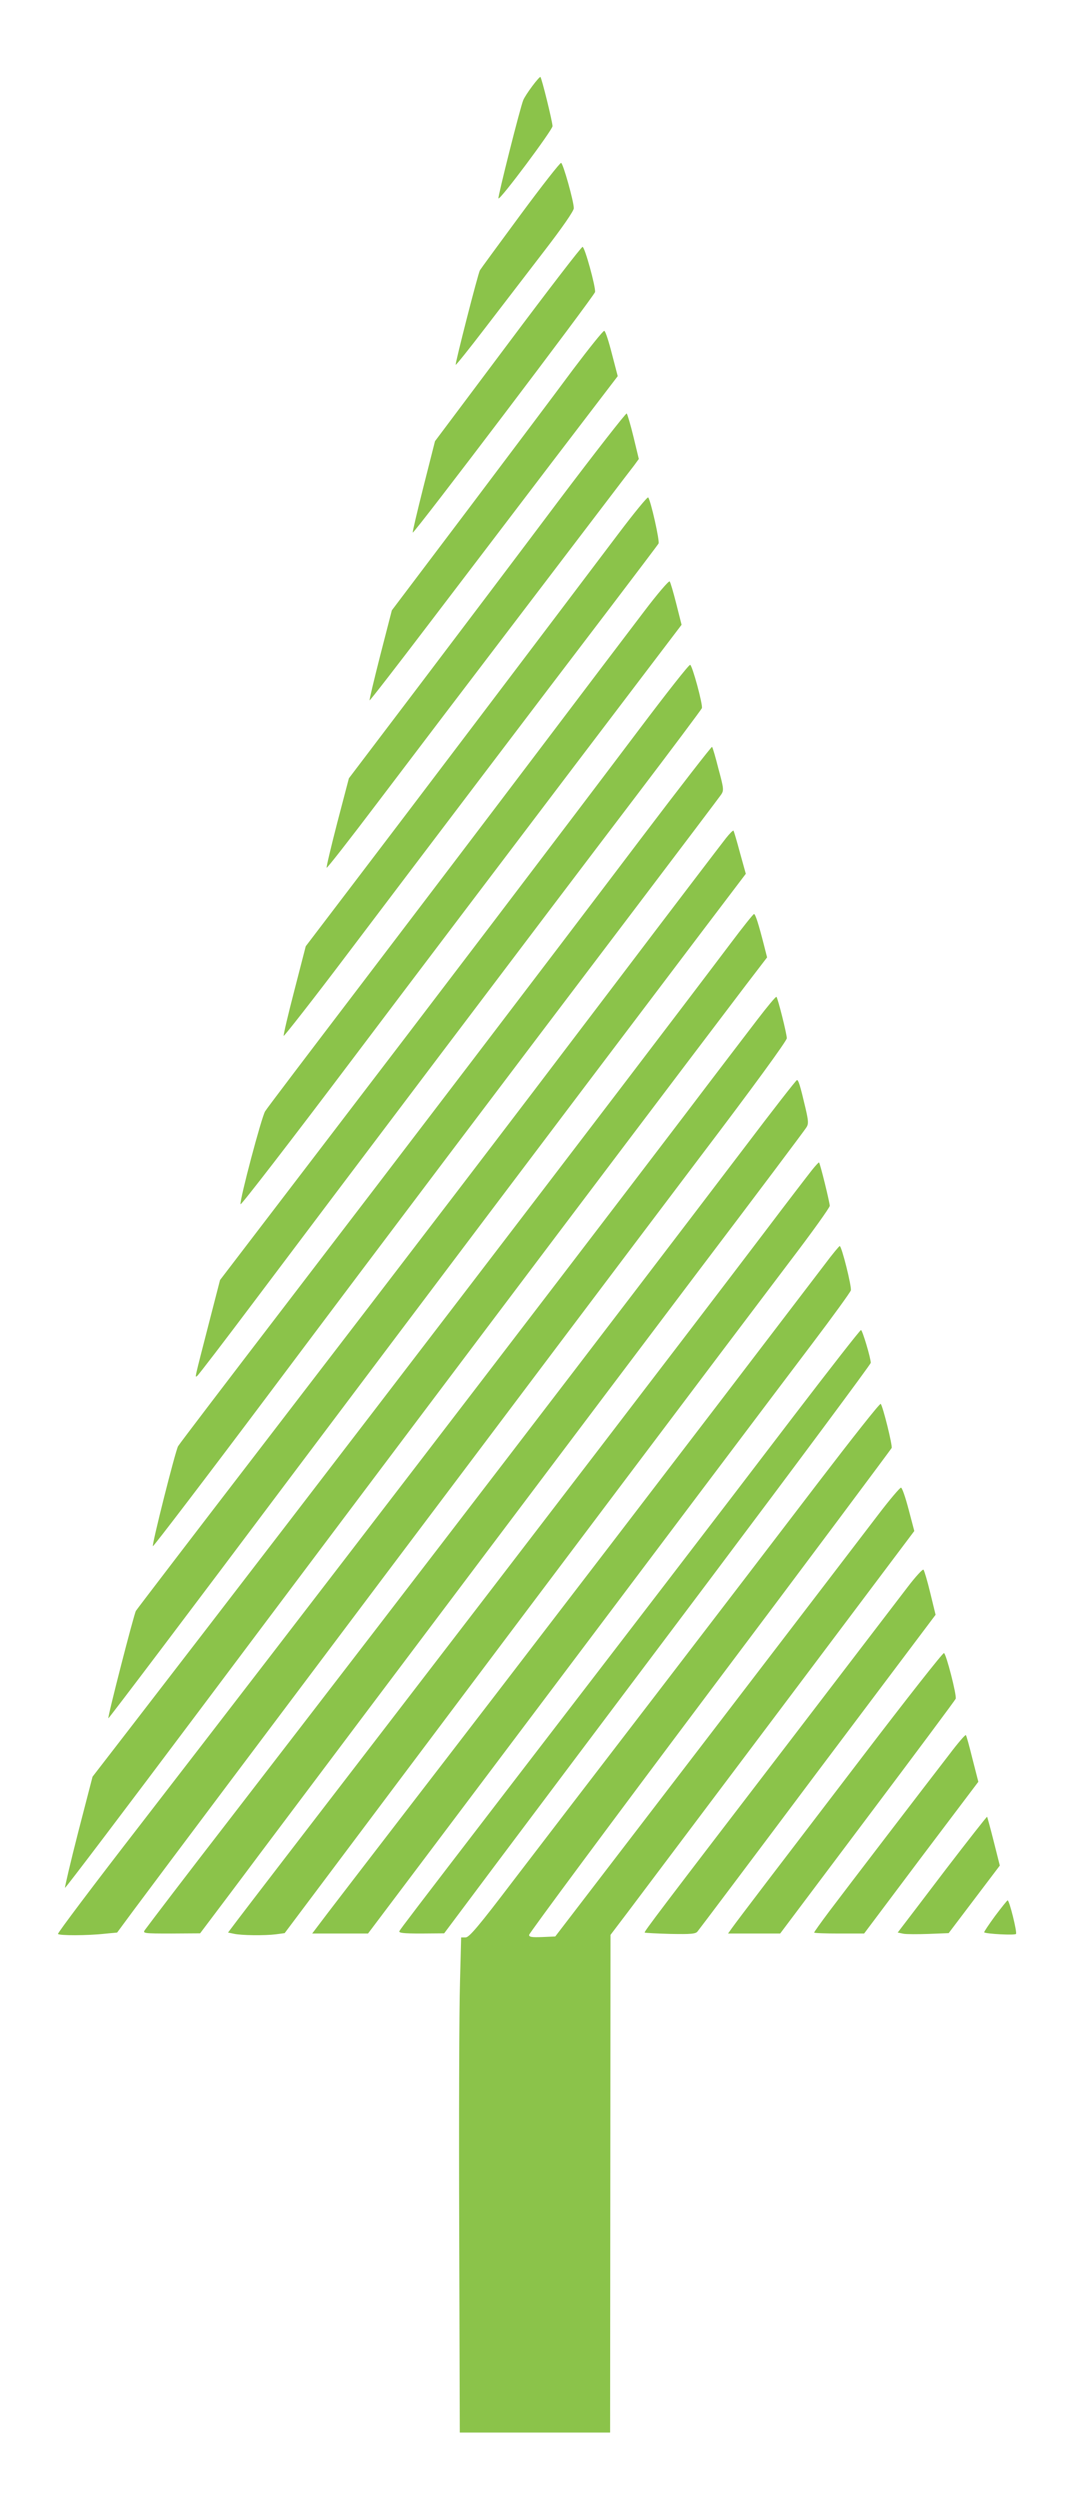
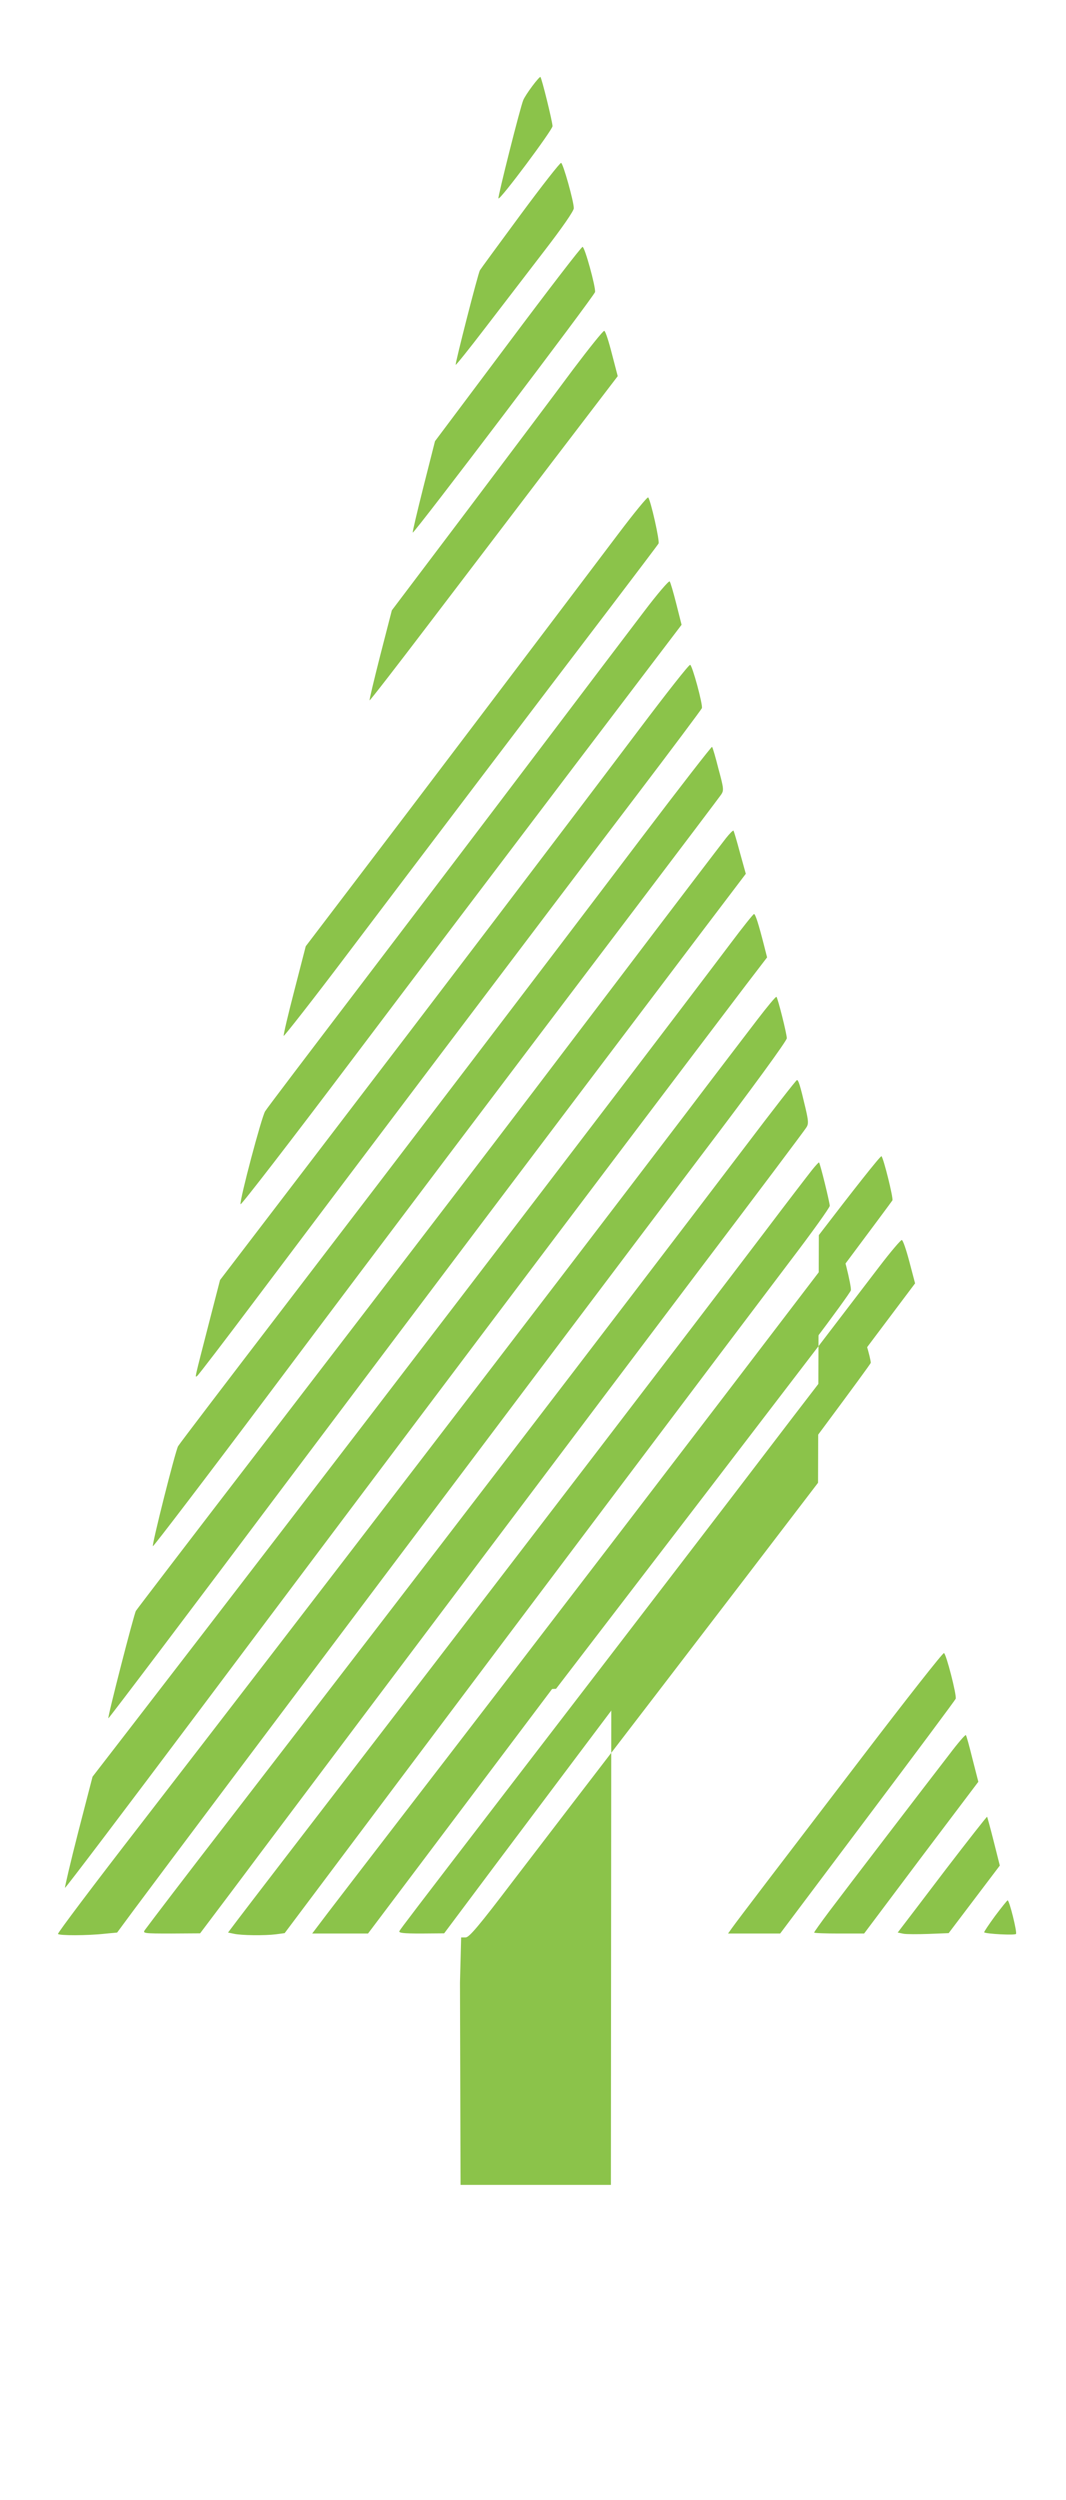
<svg xmlns="http://www.w3.org/2000/svg" version="1.0" width="546pt" height="1280pt" viewBox="0 0 546 1280" preserveAspectRatio="xMidYMid meet">
  <g transform="translate(0,1280) scale(0.1,-0.1)" fill="#8bc34a" stroke="none">
    <path d="M2727 12360 c-21 -28 -42 -60 -47 -73 -15 -35 -132 -499 -127 -503 9 -9 277 351 277 370 0 22 -55 245 -62 252 -2 2 -21 -19 -41 -46z" />
    <path d="M2665 11699 c-110 -149 -203 -276 -207 -283 -10 -18 -128 -479 -124 -484 2 -2 71 84 152 190 81 106 217 282 301 392 91 118 153 207 152 220 0 35 -55 230 -65 232 -5 2 -99 -118 -209 -267z" />
    <path d="M2602 11040 l-374 -499 -59 -233 c-32 -127 -57 -233 -55 -235 6 -7 931 1213 934 1232 3 27 -52 228 -64 231 -5 2 -177 -222 -382 -496z" />
    <path d="M2935 10908 c-82 -111 -325 -434 -539 -718 l-389 -515 -59 -229 c-32 -126 -57 -230 -55 -232 2 -2 136 171 298 384 162 212 447 587 633 831 l340 445 -30 115 c-16 63 -33 116 -39 117 -5 2 -77 -88 -160 -198z" />
-     <path d="M2859 10233 c-189 -252 -508 -674 -708 -938 l-364 -480 -59 -225 c-32 -124 -57 -229 -55 -233 1 -5 119 146 262 335 143 189 491 647 774 1018 283 371 525 690 539 707 l24 33 -27 112 c-15 62 -31 116 -35 121 -3 4 -161 -198 -351 -450z" />
    <path d="M3168 10068 c-332 -440 -1109 -1466 -1347 -1778 l-255 -335 -58 -225 c-32 -123 -57 -229 -55 -234 1 -4 149 184 327 420 366 484 996 1315 1350 1779 130 171 239 315 243 322 7 12 -40 221 -53 236 -4 4 -72 -79 -152 -185z" />
    <path d="M3298 9668 c-68 -89 -315 -415 -548 -723 -233 -308 -638 -841 -900 -1185 -262 -344 -484 -636 -492 -650 -18 -28 -131 -454 -126 -476 2 -7 262 330 578 749 316 419 824 1089 1128 1490 l553 728 -27 107 c-15 59 -30 111 -34 115 -4 5 -64 -65 -132 -155z" />
    <path d="M3275 9067 c-389 -516 -1058 -1396 -1629 -2142 l-519 -679 -57 -221 c-77 -299 -72 -278 -60 -270 6 4 140 179 297 388 362 482 1511 2003 1951 2581 184 242 335 444 337 450 6 17 -49 219 -60 222 -6 2 -122 -146 -260 -329z" />
    <path d="M3284 8508 c-517 -683 -1208 -1589 -1824 -2393 -295 -385 -542 -709 -548 -720 -15 -29 -135 -505 -129 -512 3 -2 268 345 590 774 630 840 1215 1614 1883 2495 232 306 429 567 438 580 14 21 13 32 -14 131 -15 60 -30 111 -33 113 -2 3 -166 -208 -363 -468z" />
    <path d="M3718 8508 c-19 -24 -270 -353 -558 -733 -628 -828 -968 -1272 -1815 -2375 -353 -459 -645 -841 -649 -848 -10 -17 -146 -545 -141 -550 2 -2 417 547 922 1220 808 1074 1227 1630 2120 2810 l223 294 -30 108 c-16 60 -31 110 -33 113 -3 2 -20 -15 -39 -39z" />
    <path d="M3740 7967 c-525 -696 -2129 -2791 -3076 -4018 l-190 -246 -73 -282 c-40 -156 -70 -285 -68 -287 2 -3 307 400 677 893 960 1280 2067 2750 2811 3730 l108 141 -15 59 c-29 114 -45 163 -52 163 -4 0 -59 -69 -122 -153z" />
    <path d="M3878 7578 c-52 -68 -218 -285 -368 -483 -702 -922 -1996 -2609 -2793 -3640 -234 -302 -423 -553 -420 -557 5 -9 150 -9 240 1 l63 6 82 111 c319 429 2135 2843 2906 3863 268 353 442 592 442 605 0 23 -46 205 -53 212 -3 3 -47 -50 -99 -118z" />
    <path d="M3815 6927 c-682 -897 -1686 -2207 -2635 -3437 -239 -309 -401 -522 -438 -572 -12 -17 -6 -18 135 -18 l148 1 55 73 c30 40 142 188 247 329 563 750 1776 2361 2249 2987 298 393 547 725 554 737 12 18 11 33 -4 98 -27 115 -36 145 -44 145 -4 0 -124 -154 -267 -343z" />
    <path d="M4158 6808 c-19 -24 -129 -167 -243 -318 -390 -514 -1247 -1632 -1949 -2545 -385 -500 -722 -939 -749 -975 l-49 -65 29 -6 c38 -9 160 -10 216 -3 l45 6 568 757 c652 869 1723 2291 2021 2684 112 147 203 274 203 283 0 16 -49 217 -55 222 -1 2 -18 -16 -37 -40z" />
    <path d="M4225 6327 c-609 -799 -1610 -2106 -2170 -2832 -165 -214 -335 -436 -378 -492 l-78 -103 143 0 143 0 281 373 c1302 1730 1828 2428 1994 2647 106 140 195 263 198 273 5 19 -47 227 -57 227 -3 0 -38 -42 -76 -93z" />
    <path d="M4064 5548 c-414 -543 -852 -1113 -1463 -1908 -497 -647 -543 -708 -555 -727 -6 -10 19 -13 111 -13 l118 1 256 342 c141 188 633 843 1093 1454 460 612 836 1118 836 1125 0 25 -43 168 -50 168 -5 0 -160 -199 -346 -442z" />
-     <path d="M4190 5208 c-173 -227 -546 -714 -829 -1083 -283 -368 -613 -799 -734 -957 -174 -229 -224 -288 -242 -288 l-23 0 -6 -232 c-4 -128 -6 -699 -4 -1268 l3 -1035 385 0 385 0 1 1274 1 1274 88 116 c48 64 398 529 778 1034 l690 918 -29 110 c-16 61 -33 111 -39 112 -5 1 -57 -60 -115 -136 -58 -76 -454 -594 -880 -1150 l-776 -1012 -67 -3 c-53 -2 -67 0 -67 11 0 8 417 570 926 1248 510 678 928 1239 931 1245 5 13 -45 214 -56 226 -4 5 -148 -178 -321 -404z" />
-     <path d="M4648 4673 c-41 -54 -311 -406 -599 -783 -673 -878 -751 -981 -747 -985 2 -2 61 -5 132 -7 105 -2 130 0 139 13 7 8 284 376 615 818 l604 803 -27 111 c-15 62 -31 116 -35 120 -4 4 -41 -36 -82 -90z" />
+     <path d="M4190 5208 c-173 -227 -546 -714 -829 -1083 -283 -368 -613 -799 -734 -957 -174 -229 -224 -288 -242 -288 l-23 0 -6 -232 l3 -1035 385 0 385 0 1 1274 1 1274 88 116 c48 64 398 529 778 1034 l690 918 -29 110 c-16 61 -33 111 -39 112 -5 1 -57 -60 -115 -136 -58 -76 -454 -594 -880 -1150 l-776 -1012 -67 -3 c-53 -2 -67 0 -67 11 0 8 417 570 926 1248 510 678 928 1239 931 1245 5 13 -45 214 -56 226 -4 5 -148 -178 -321 -404z" />
    <path d="M4420 3809 c-429 -561 -639 -836 -671 -881 l-20 -28 133 0 134 0 447 595 c246 327 450 601 452 607 6 18 -49 231 -60 234 -6 2 -192 -235 -415 -527z" />
    <path d="M4863 3818 c-119 -154 -528 -688 -616 -805 -42 -56 -77 -105 -77 -108 0 -3 58 -5 128 -5 l128 0 292 389 293 388 -30 117 c-16 65 -31 120 -34 122 -3 3 -41 -41 -84 -98z" />
    <path d="M4844 3228 c-114 -150 -216 -284 -227 -298 l-19 -25 29 -6 c15 -3 74 -3 130 -1 l102 4 131 173 131 173 -31 123 c-17 68 -33 125 -34 127 -2 1 -97 -120 -212 -270z" />
    <path d="M5096 2989 c-32 -44 -57 -81 -55 -83 10 -8 158 -16 163 -8 6 10 -34 172 -43 172 -3 -1 -32 -37 -65 -81z" />
  </g>
</svg>